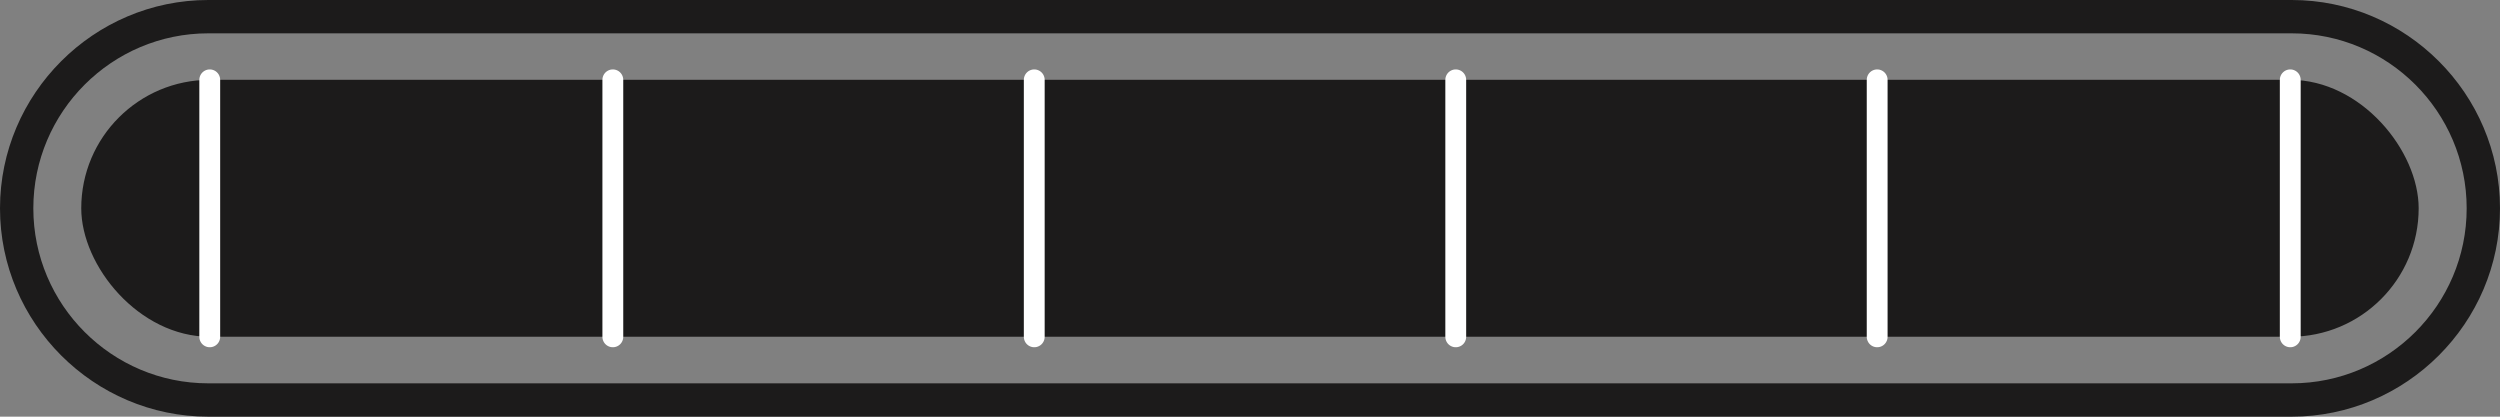
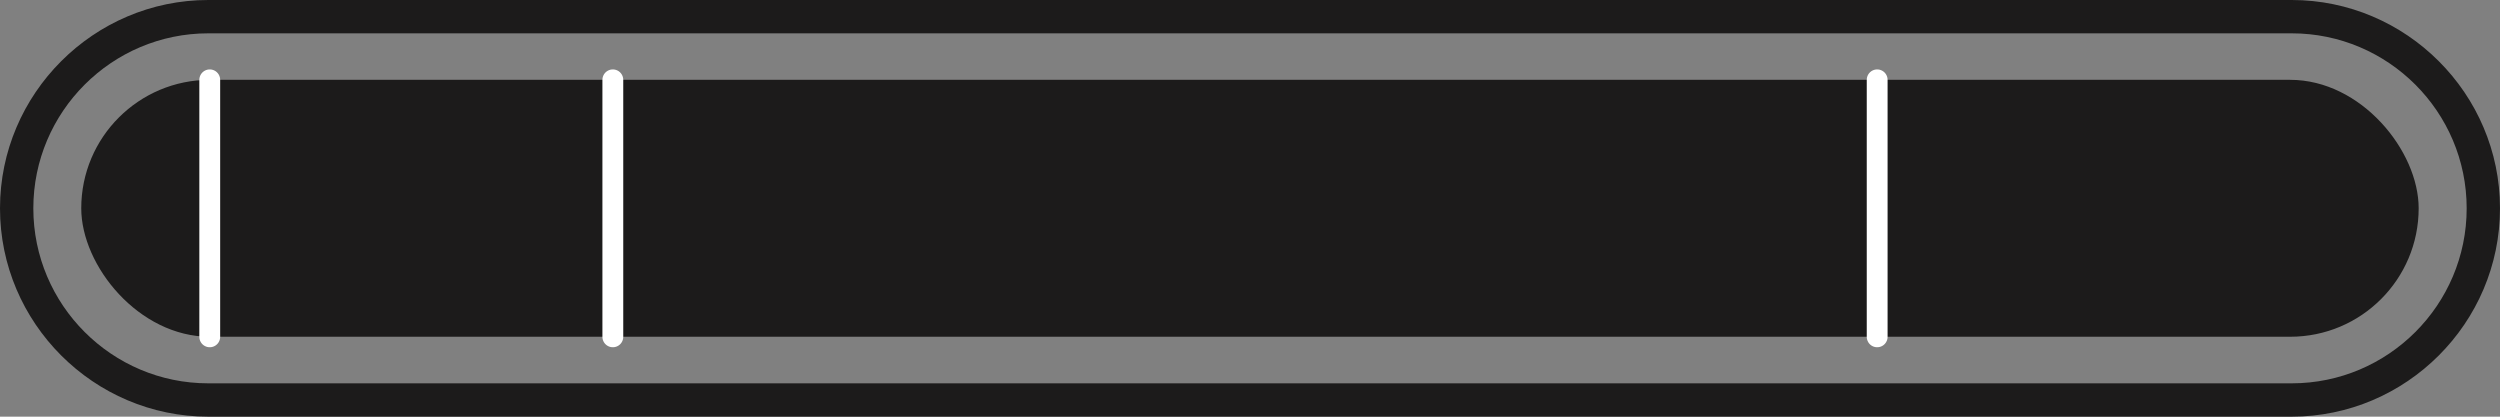
<svg xmlns="http://www.w3.org/2000/svg" viewBox="0 0 300 50" data-name="Layer 1" id="Layer_1">
  <rect x="0" y="0" width="300" height="50" fill="#808080" stroke="none" />
  <defs>
    <style>
      .cls-1 {
        fill: #1c1b1b;
      }

      .cls-2 {
        fill: none;
        stroke: #fff;
        stroke-linecap: round;
        stroke-miterlimit: 10;
        stroke-width: 2.5px;
      }
    </style>
  </defs>
  <rect ry="15.42" rx="15.42" height="30.83" width="280.49" y="9.58" x="9.75" class="cls-1" />
  <line y2="40.42" x2="25.17" y1="9.58" x1="25.17" class="cls-2" />
  <path d="M275,4c11.58,0,21,9.42,21,21s-9.42,21-21,21H25c-11.58,0-21-9.42-21-21S13.42,4,25,4h250M275,0H25C11.25,0,0,11.25,0,25h0c0,13.75,11.25,25,25,25h250c13.75,0,25-11.25,25-25h0C300,11.25,288.75,0,275,0h0Z" class="cls-1" />
  <line y2="40.42" x2="73.54" y1="9.58" x1="73.54" class="cls-2" />
-   <line y2="40.42" x2="124.11" y1="9.58" x1="124.11" class="cls-2" />
-   <line y2="40.42" x2="174.69" y1="9.58" x1="174.69" class="cls-2" />
  <line y2="40.42" x2="225.26" y1="9.58" x1="225.26" class="cls-2" />
-   <line y2="40.42" x2="274.83" y1="9.58" x1="274.83" class="cls-2" />
</svg>